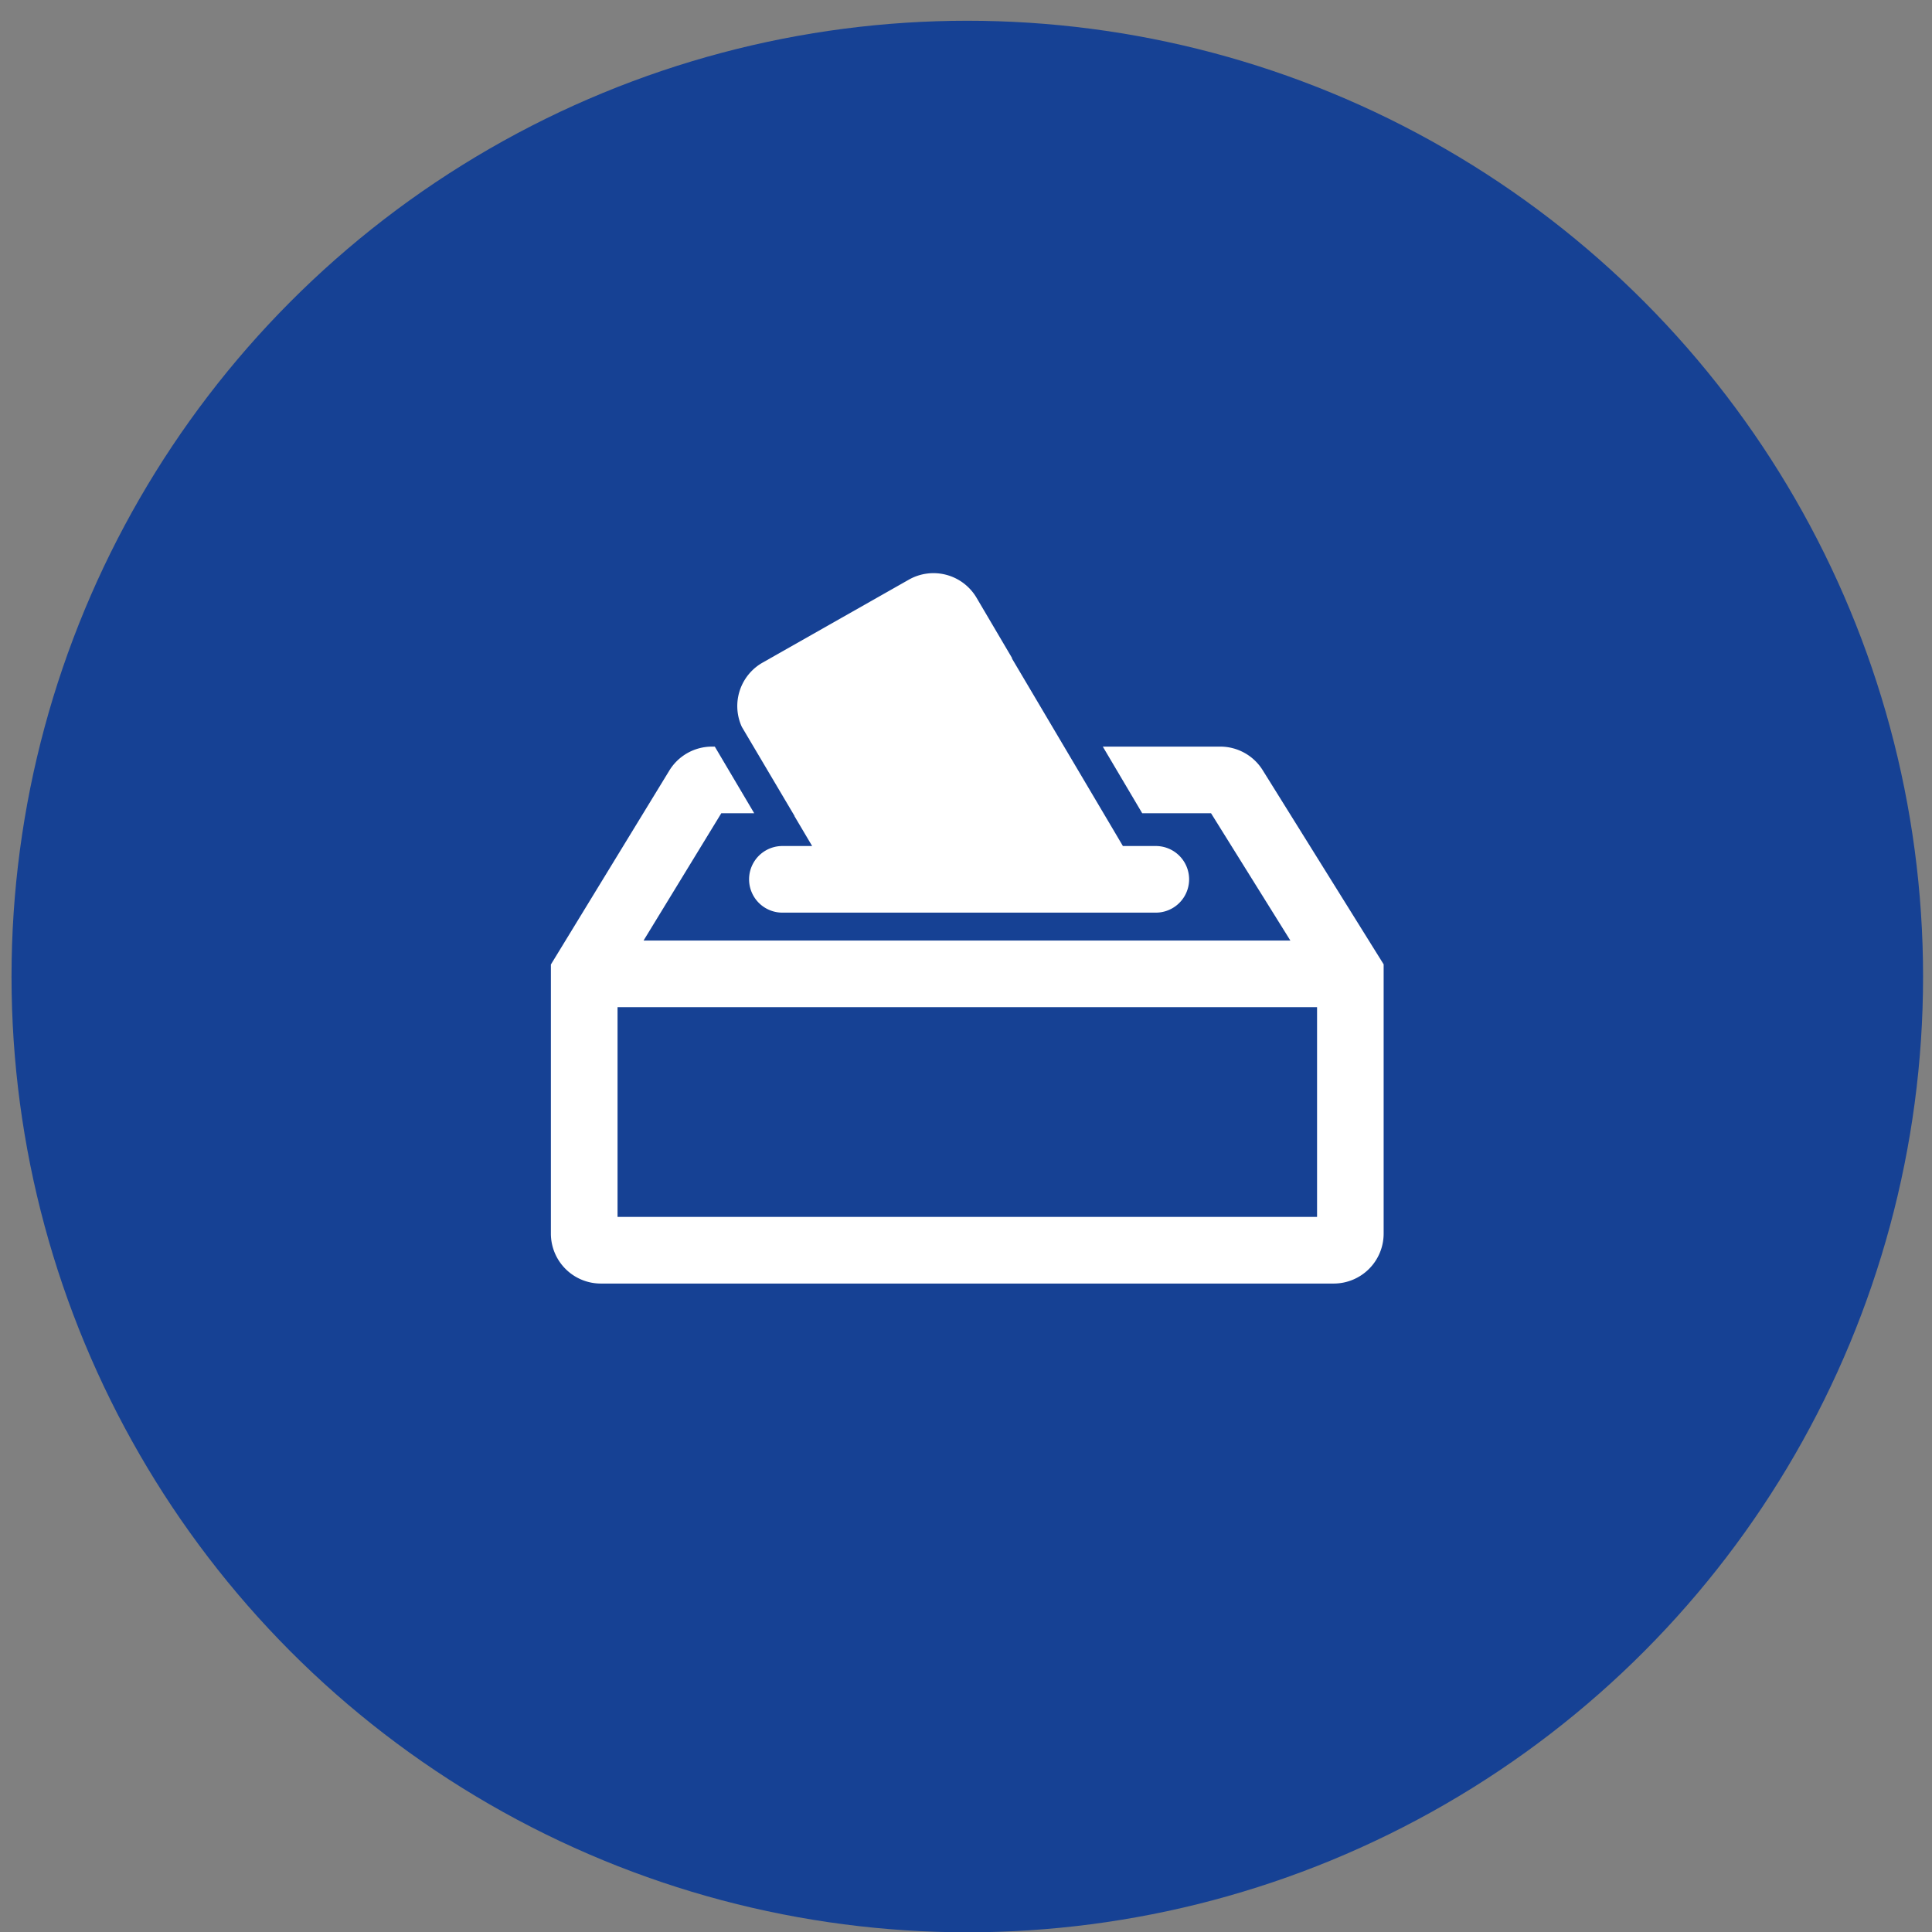
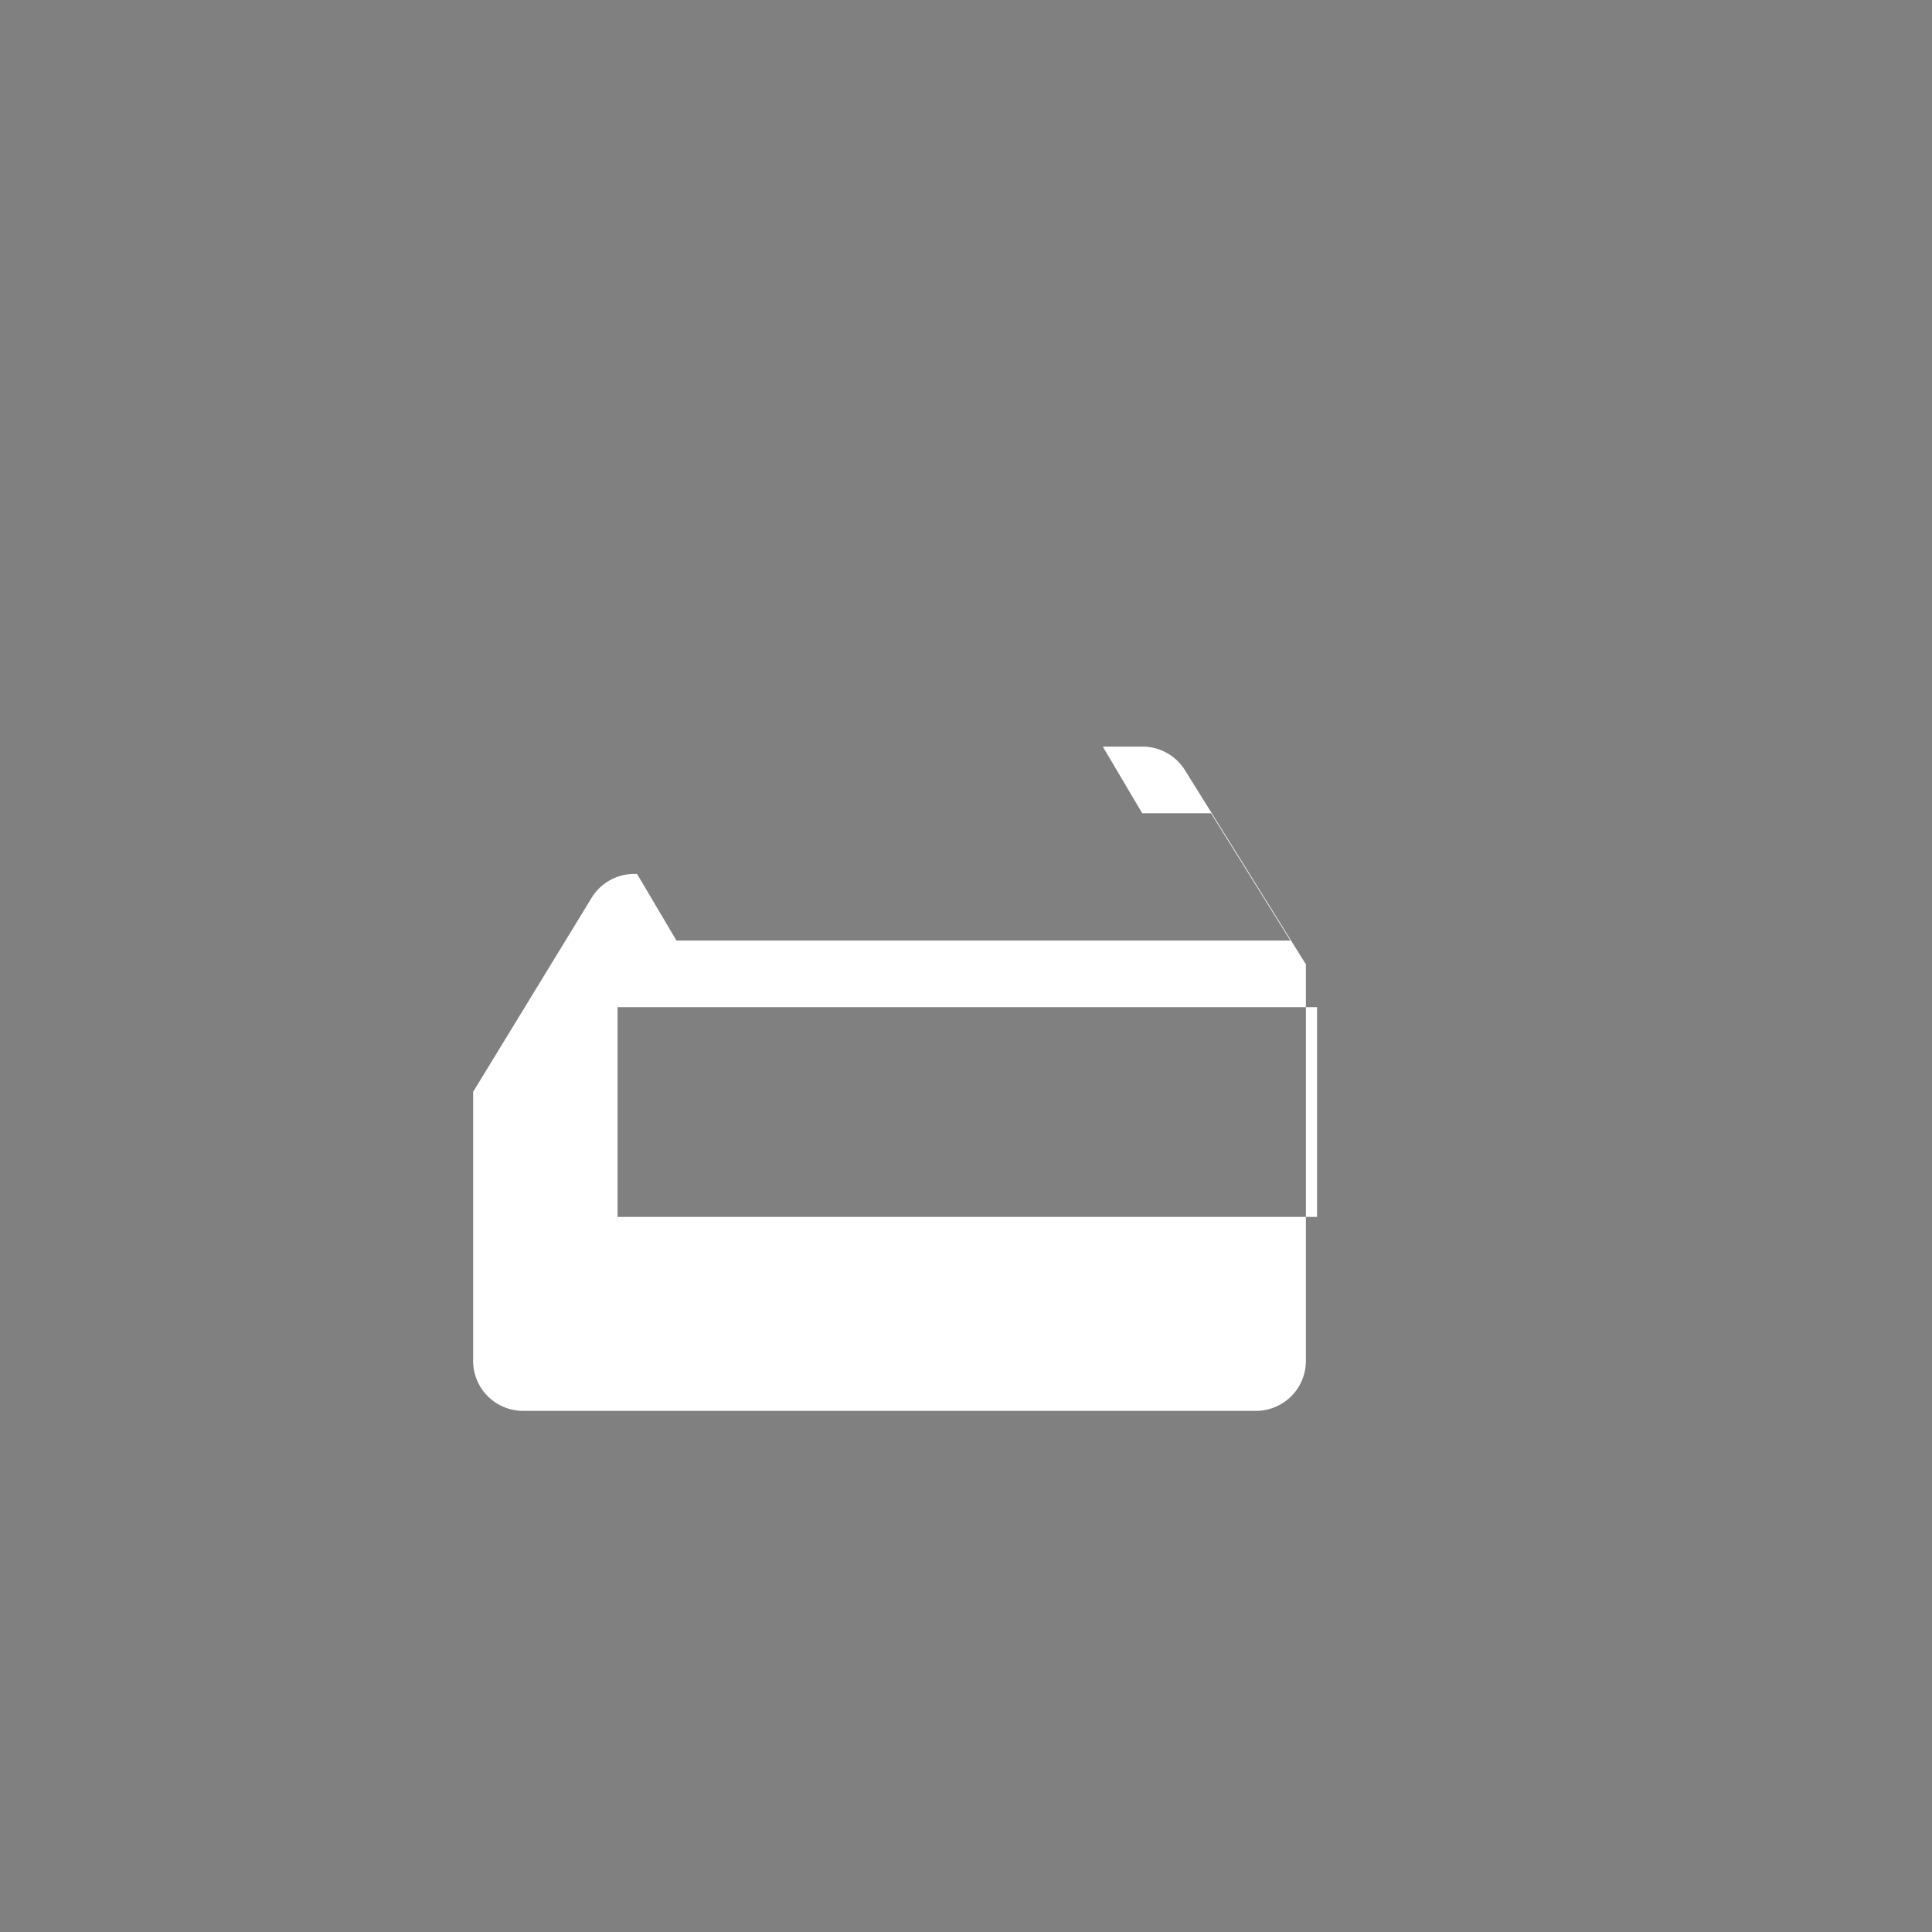
<svg xmlns="http://www.w3.org/2000/svg" width="58" height="58" viewBox="0 0 58 58" fill="none">
  <rect x="0" y="0" width="58" height="58" fill="#808080" stroke="none" />
-   <circle cx="29.039" cy="29.316" r="28.693" fill="#164194" />
-   <path d="M30.384 19.757l-1.068-1.813a1.5 1.5 0 00-2.032-.542l-4.39 2.49a1.5 1.5 0 00-.624 1.929l1.584 2.677-.004.003.531.897h-.893a1 1 0 100 2h11.21a1 1 0 100-2h-.988l-.23-.39-3.104-5.246.008-.005z" fill="#fff" />
-   <path fill-rule="evenodd" clip-rule="evenodd" d="M33.107 22.414l1.183 2h2.066l2.382 3.822H19.32l2.334-3.822h.988l-1.183-2h-.085a1.5 1.5 0 00-1.28.718l-3.556 5.823v8.078a1.5 1.5 0 001.5 1.5h22a1.5 1.5 0 001.5-1.5V28.95l-3.632-5.83a1.5 1.5 0 00-1.273-.706h-3.527zm6.432 7.822h-21v6.297h21v-6.297z" fill="#fff" />
+   <path fill-rule="evenodd" clip-rule="evenodd" d="M33.107 22.414l1.183 2h2.066l2.382 3.822H19.32h.988l-1.183-2h-.085a1.5 1.5 0 00-1.28.718l-3.556 5.823v8.078a1.5 1.5 0 001.5 1.5h22a1.5 1.5 0 001.5-1.5V28.95l-3.632-5.83a1.5 1.5 0 00-1.273-.706h-3.527zm6.432 7.822h-21v6.297h21v-6.297z" fill="#fff" />
</svg>